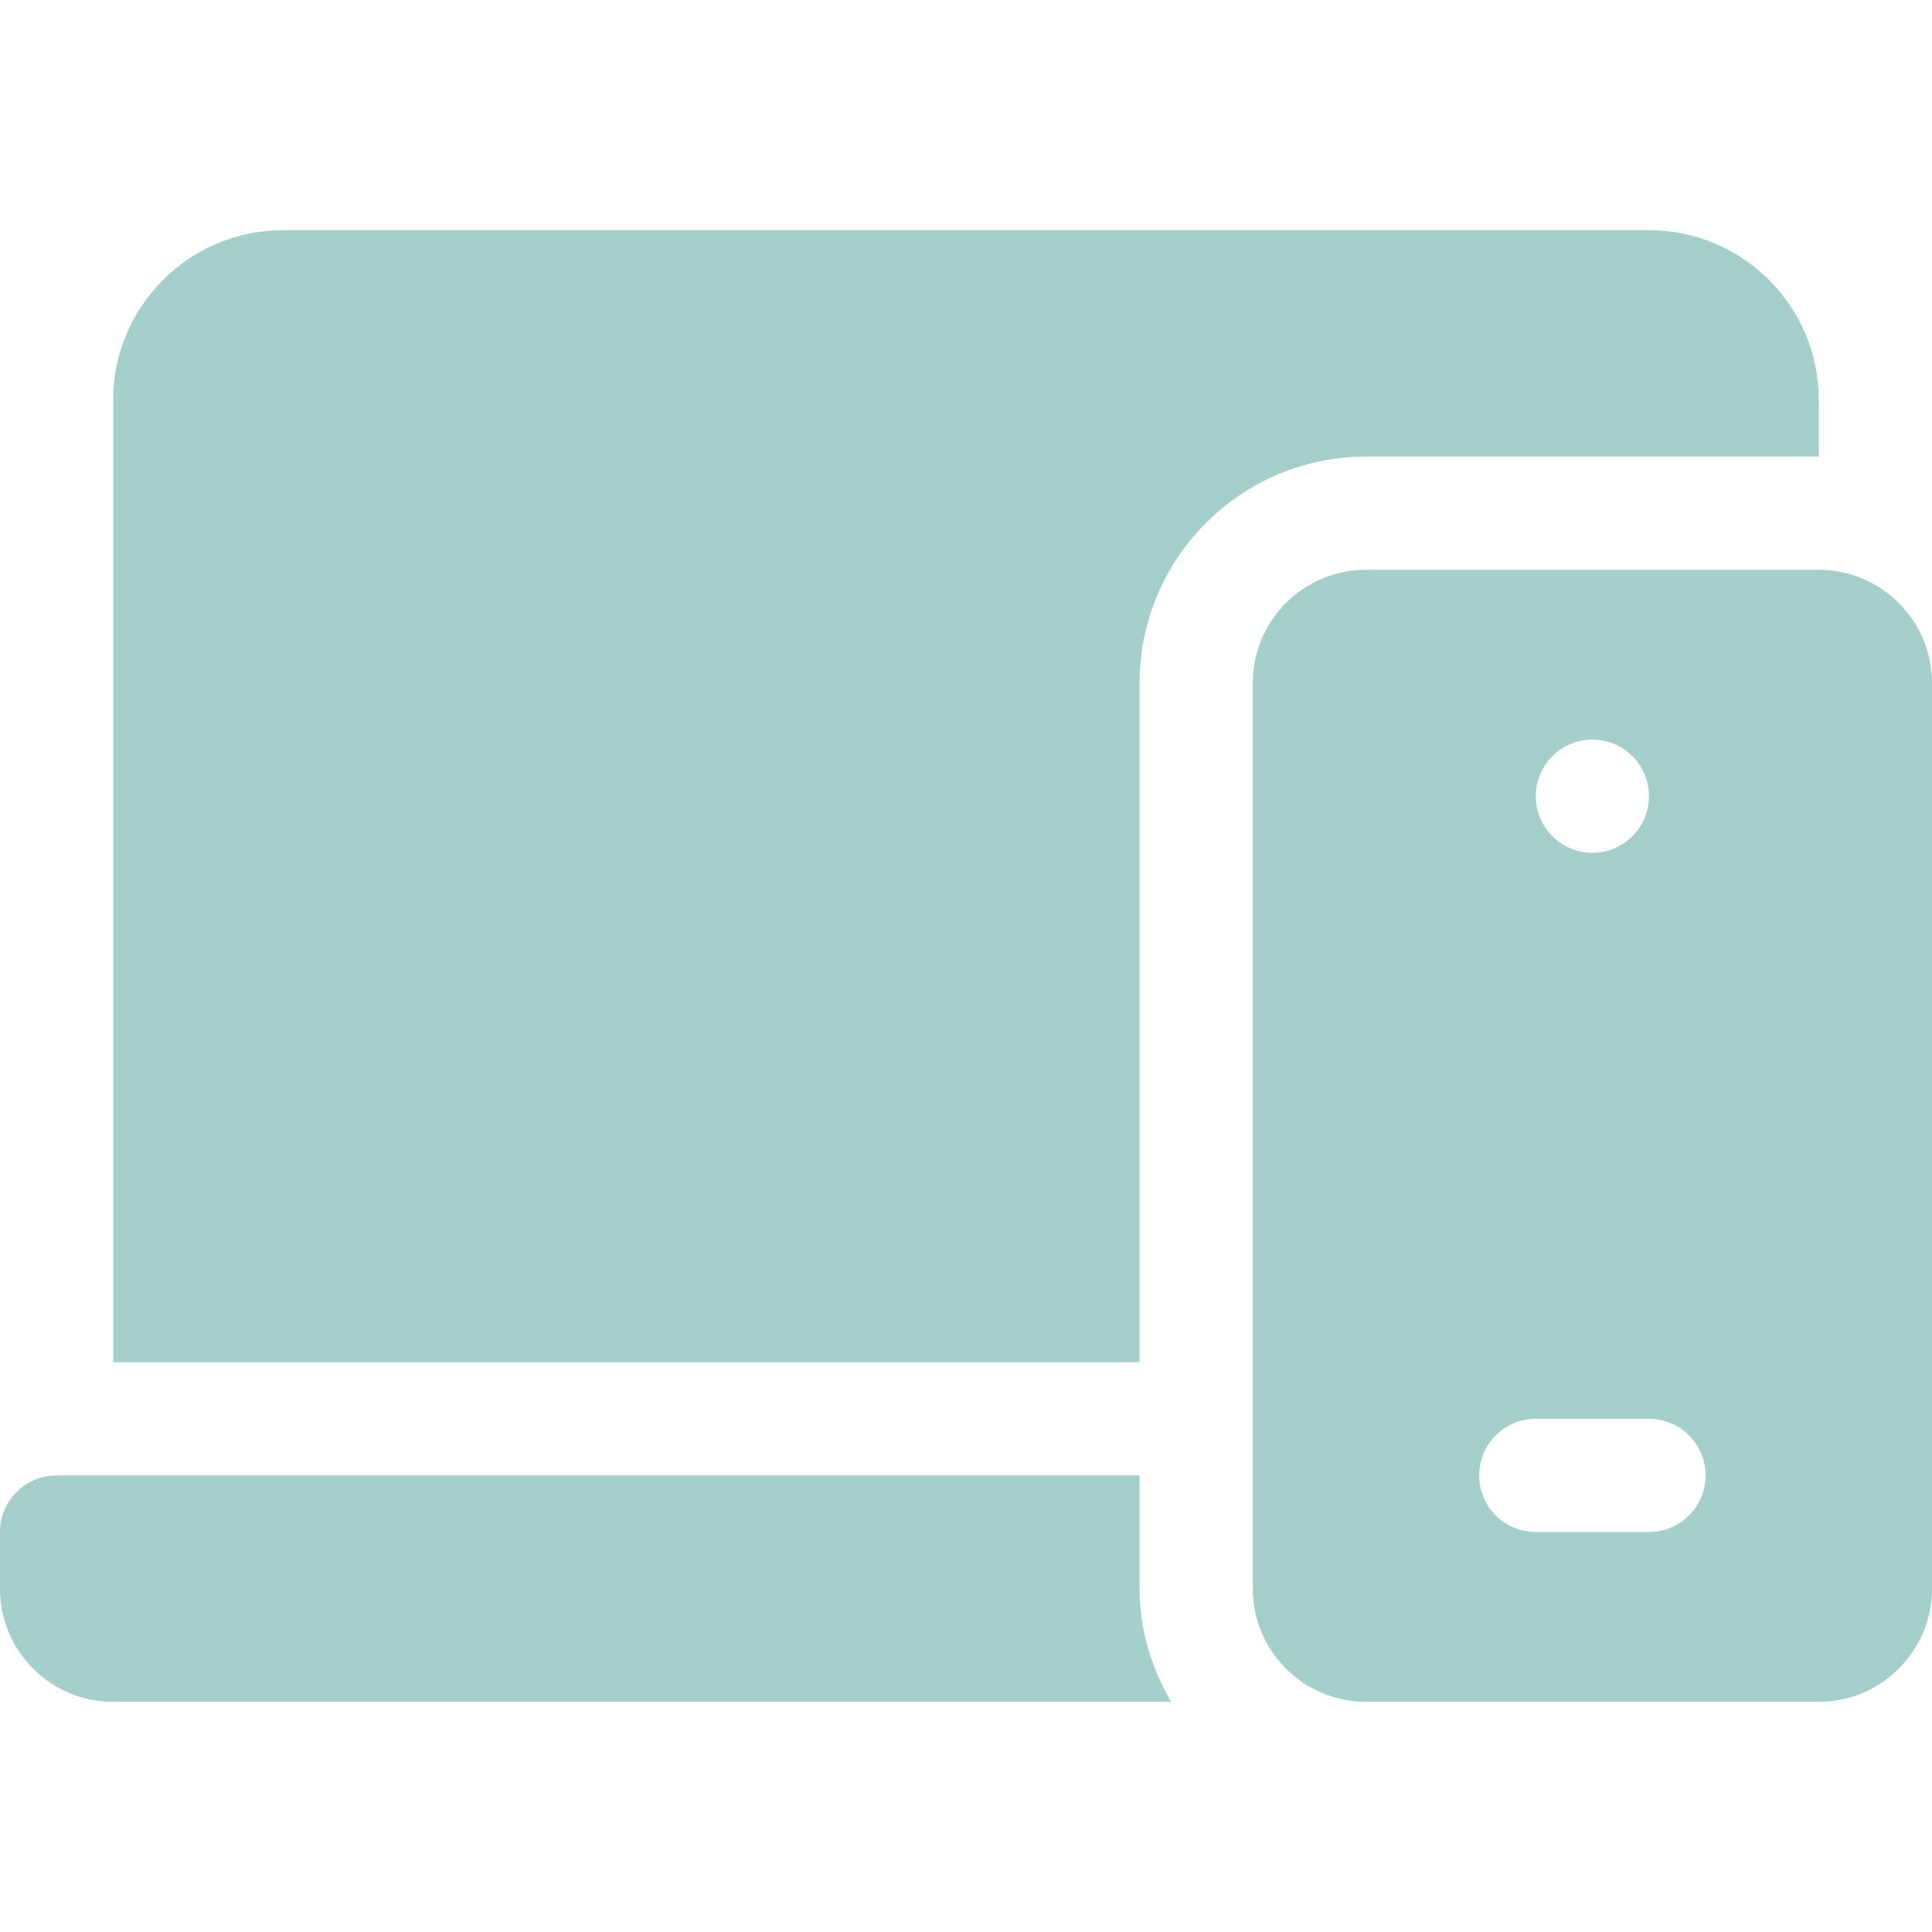
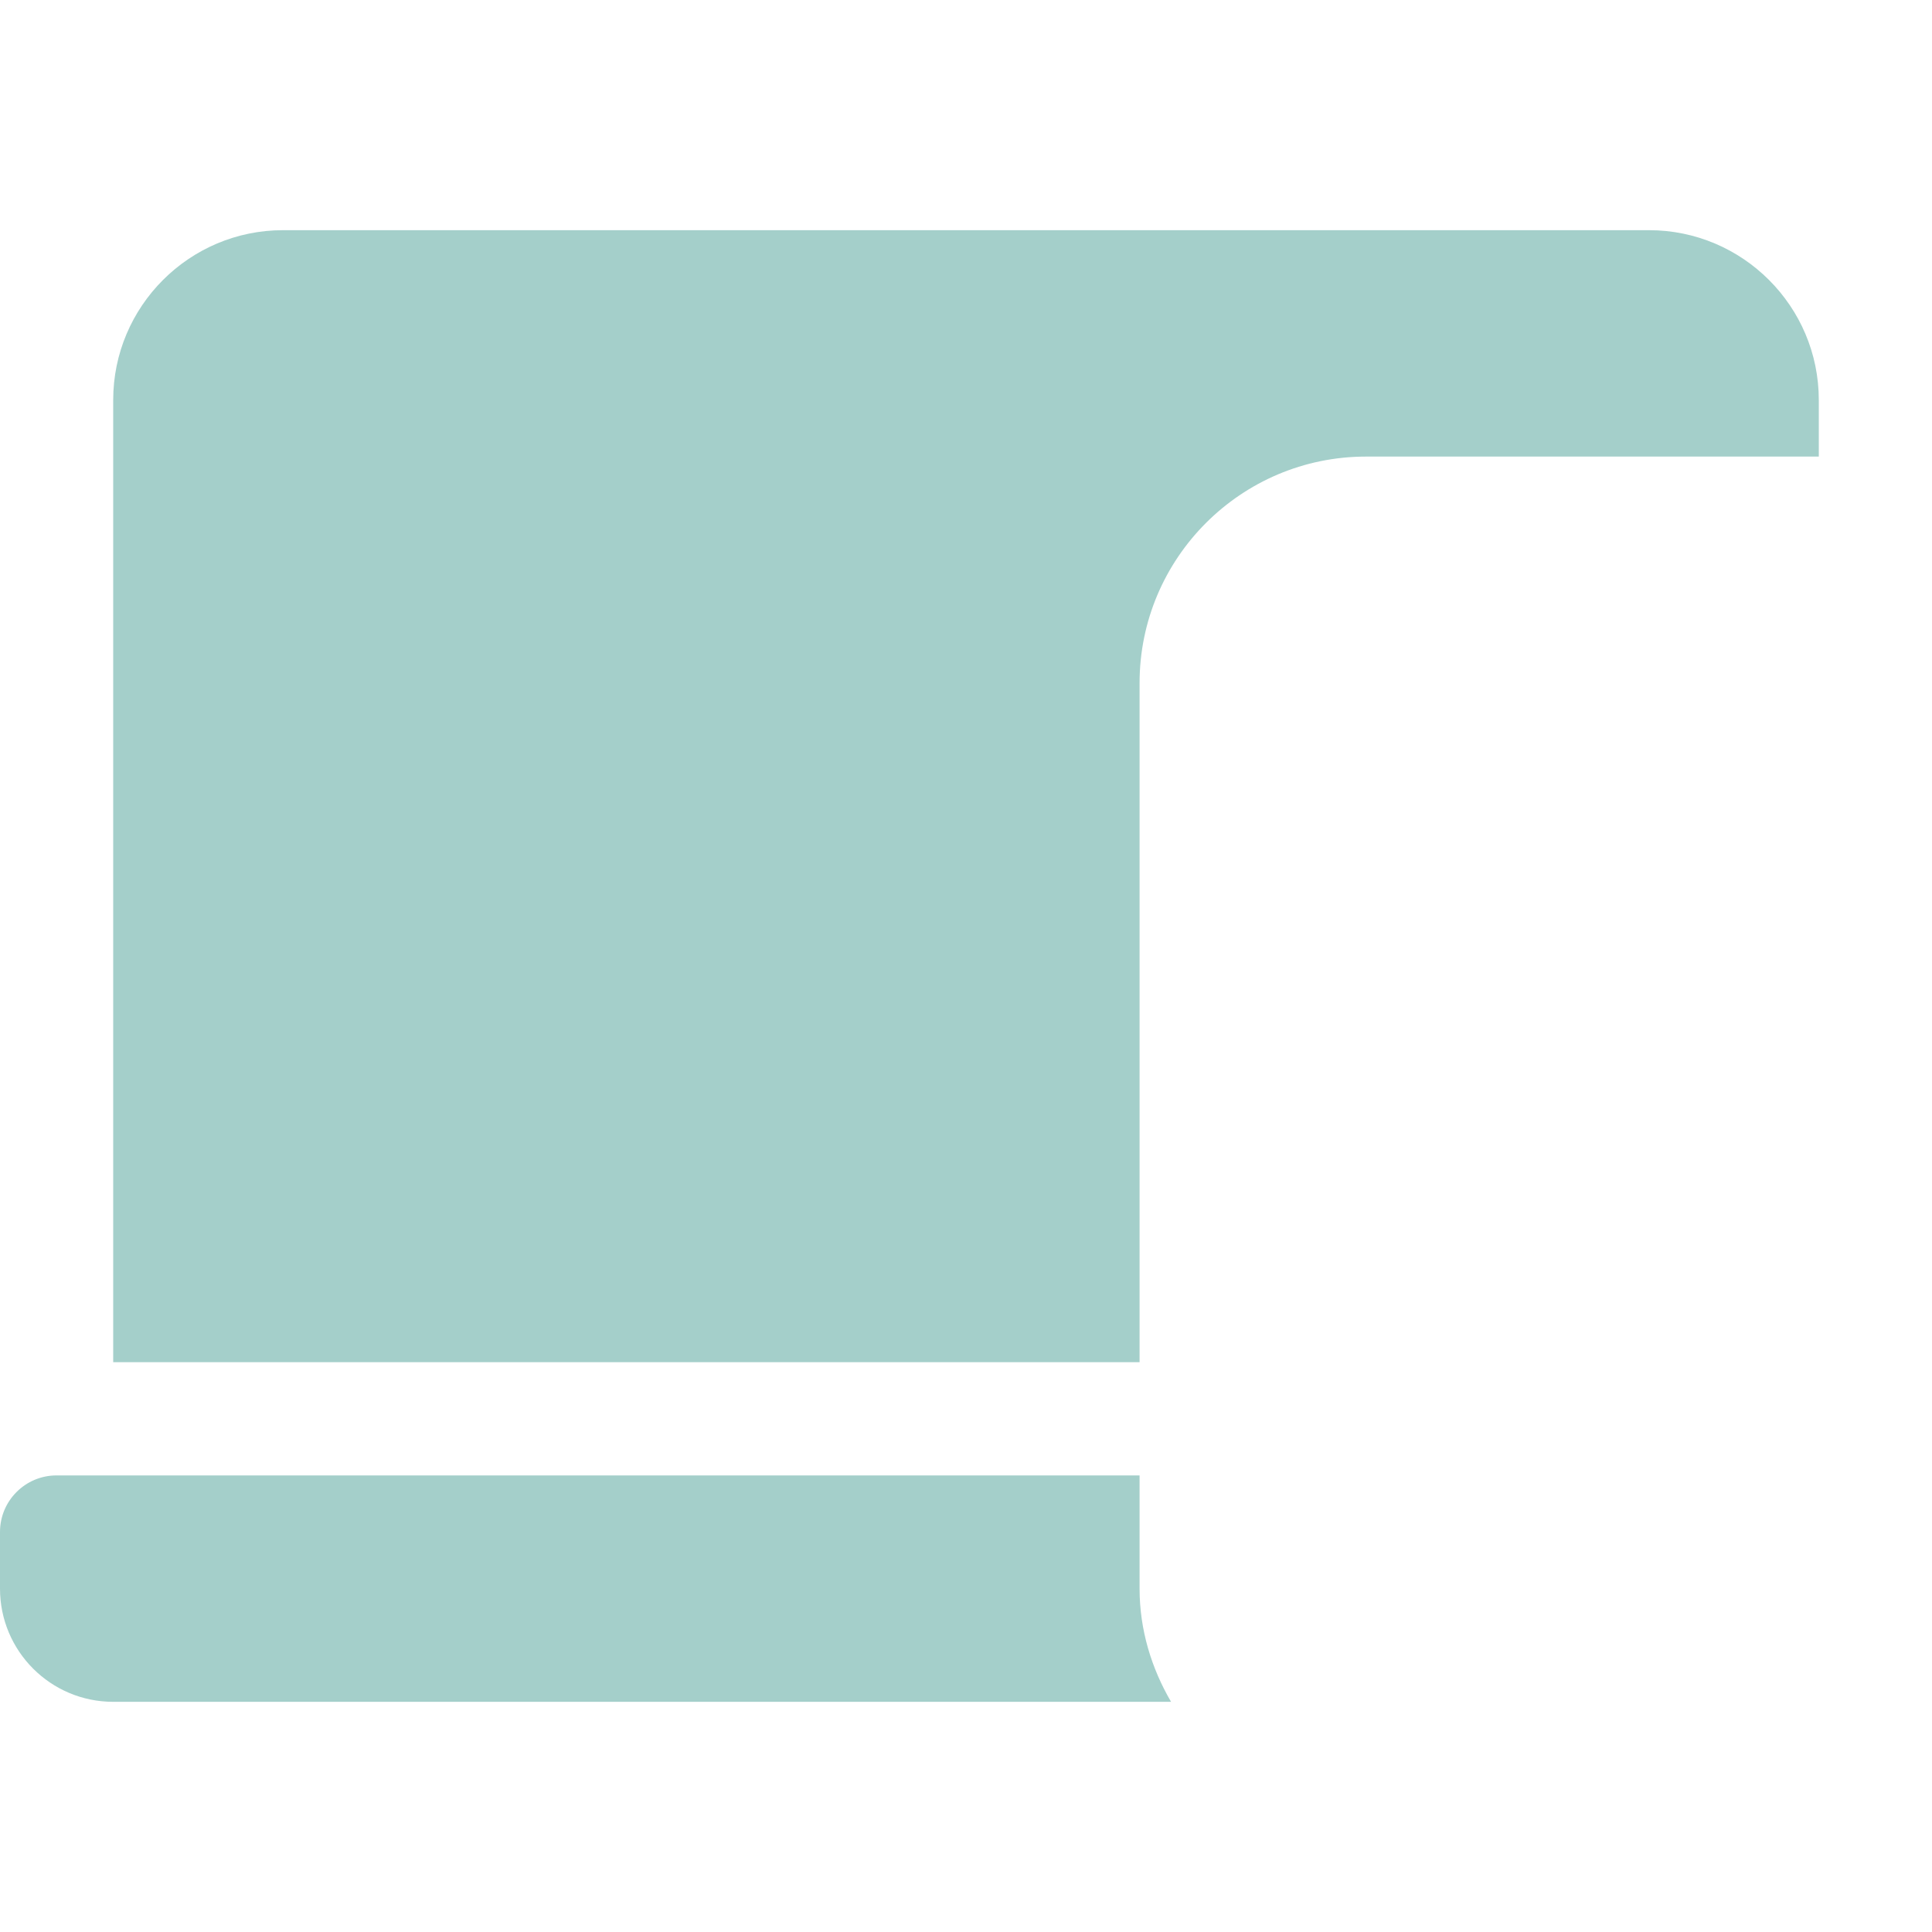
<svg xmlns="http://www.w3.org/2000/svg" version="1.1" width="512" height="512" x="0" y="0" viewBox="0 0 512 512" style="enable-background:new 0 0 512 512" xml:space="preserve" class="">
  <g>
    <g>
      <path d="m30 451h280.344c-5.167-8.86-8.344-19.023-8.344-30v-30h-287c-8.284 0-15 6.714-15 15v15c0 16.567 13.431 30 30 30z" fill="#a4cfca" data-original="#000000" class="" />
      <path d="m30 106v255h272v-180c0-33.091 26.909-60 60-60h120v-15c0-24.814-20.186-45-45-45h-362c-24.814 0-45 20.186-45 45z" fill="#a4cfca" data-original="#000000" class="" />
-       <path d="m482 151h-120c-16.538 0-30 13.462-30 30v240c0 16.538 13.462 30 30 30h120c16.538 0 30-13.462 30-30v-240c0-16.538-13.462-30-30-30zm-60 45c8.284 0 15 6.714 15 15 0 8.284-6.716 15-15 15s-15-6.716-15-15c0-8.286 6.716-15 15-15zm15 210h-30c-8.291 0-15-6.709-15-15s6.709-15 15-15h30c8.291 0 15 6.709 15 15s-6.709 15-15 15z" fill="#a4cfca" data-original="#000000" class="" />
    </g>
  </g>
</svg>